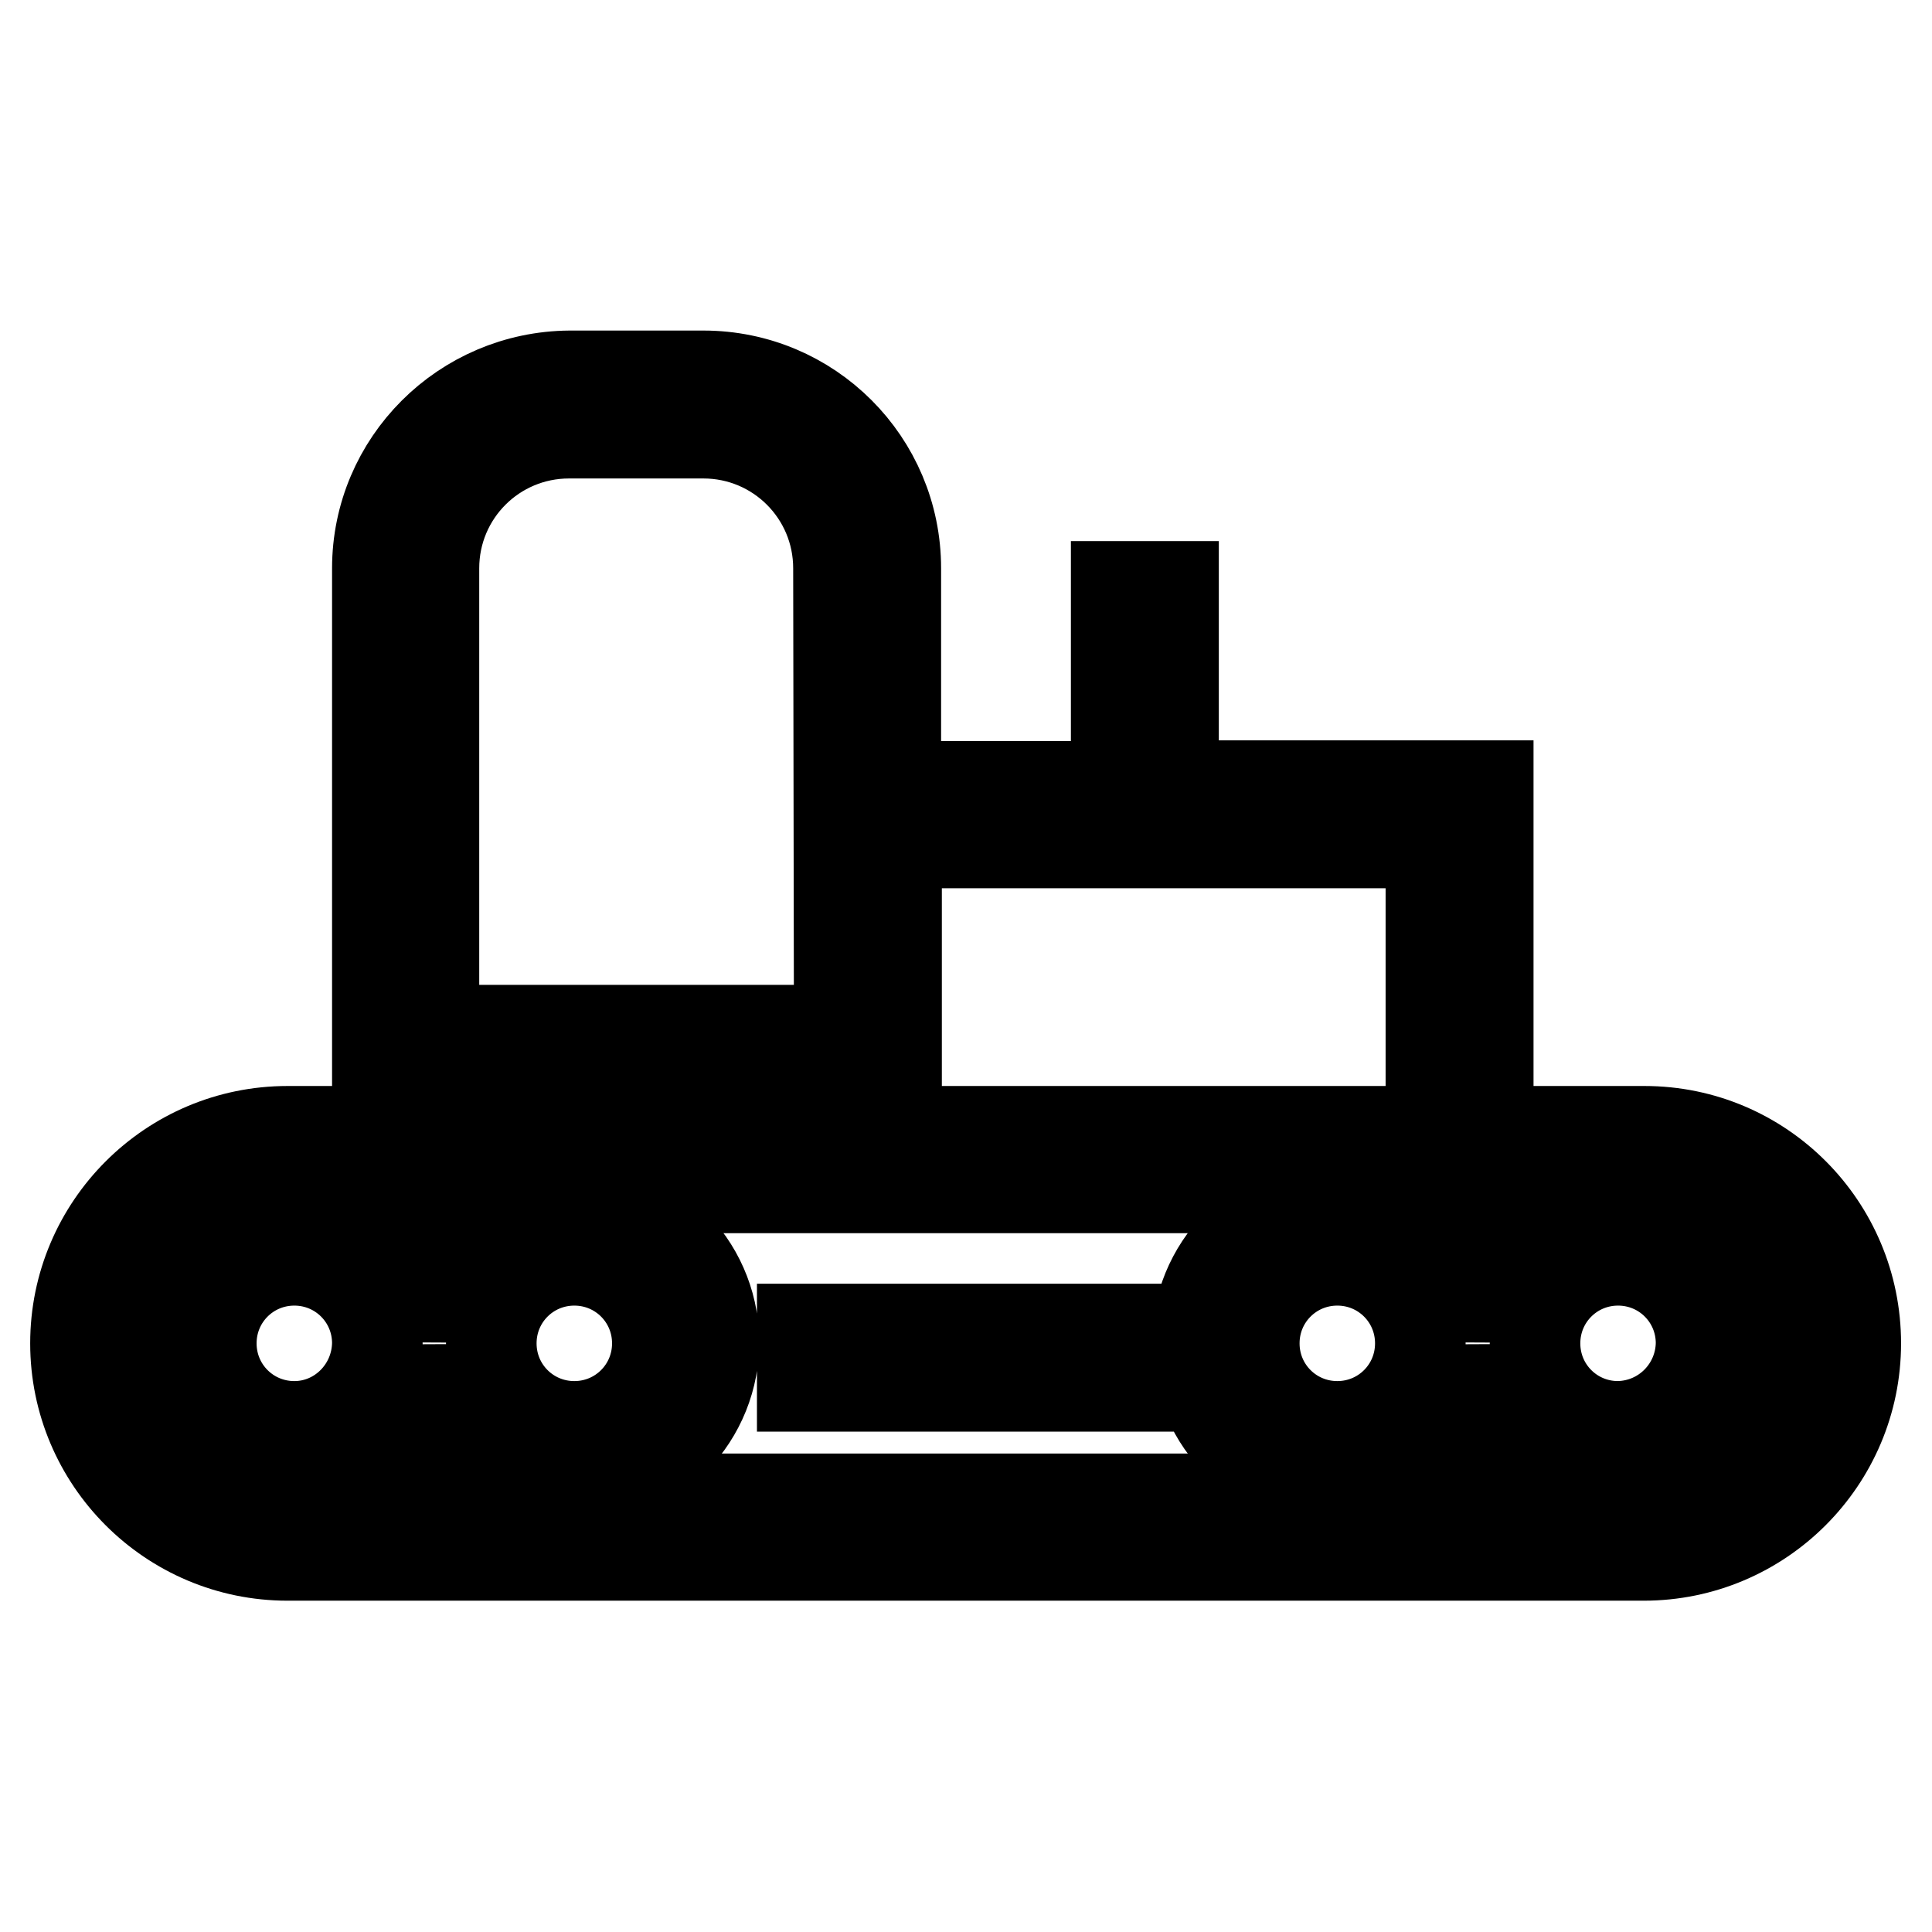
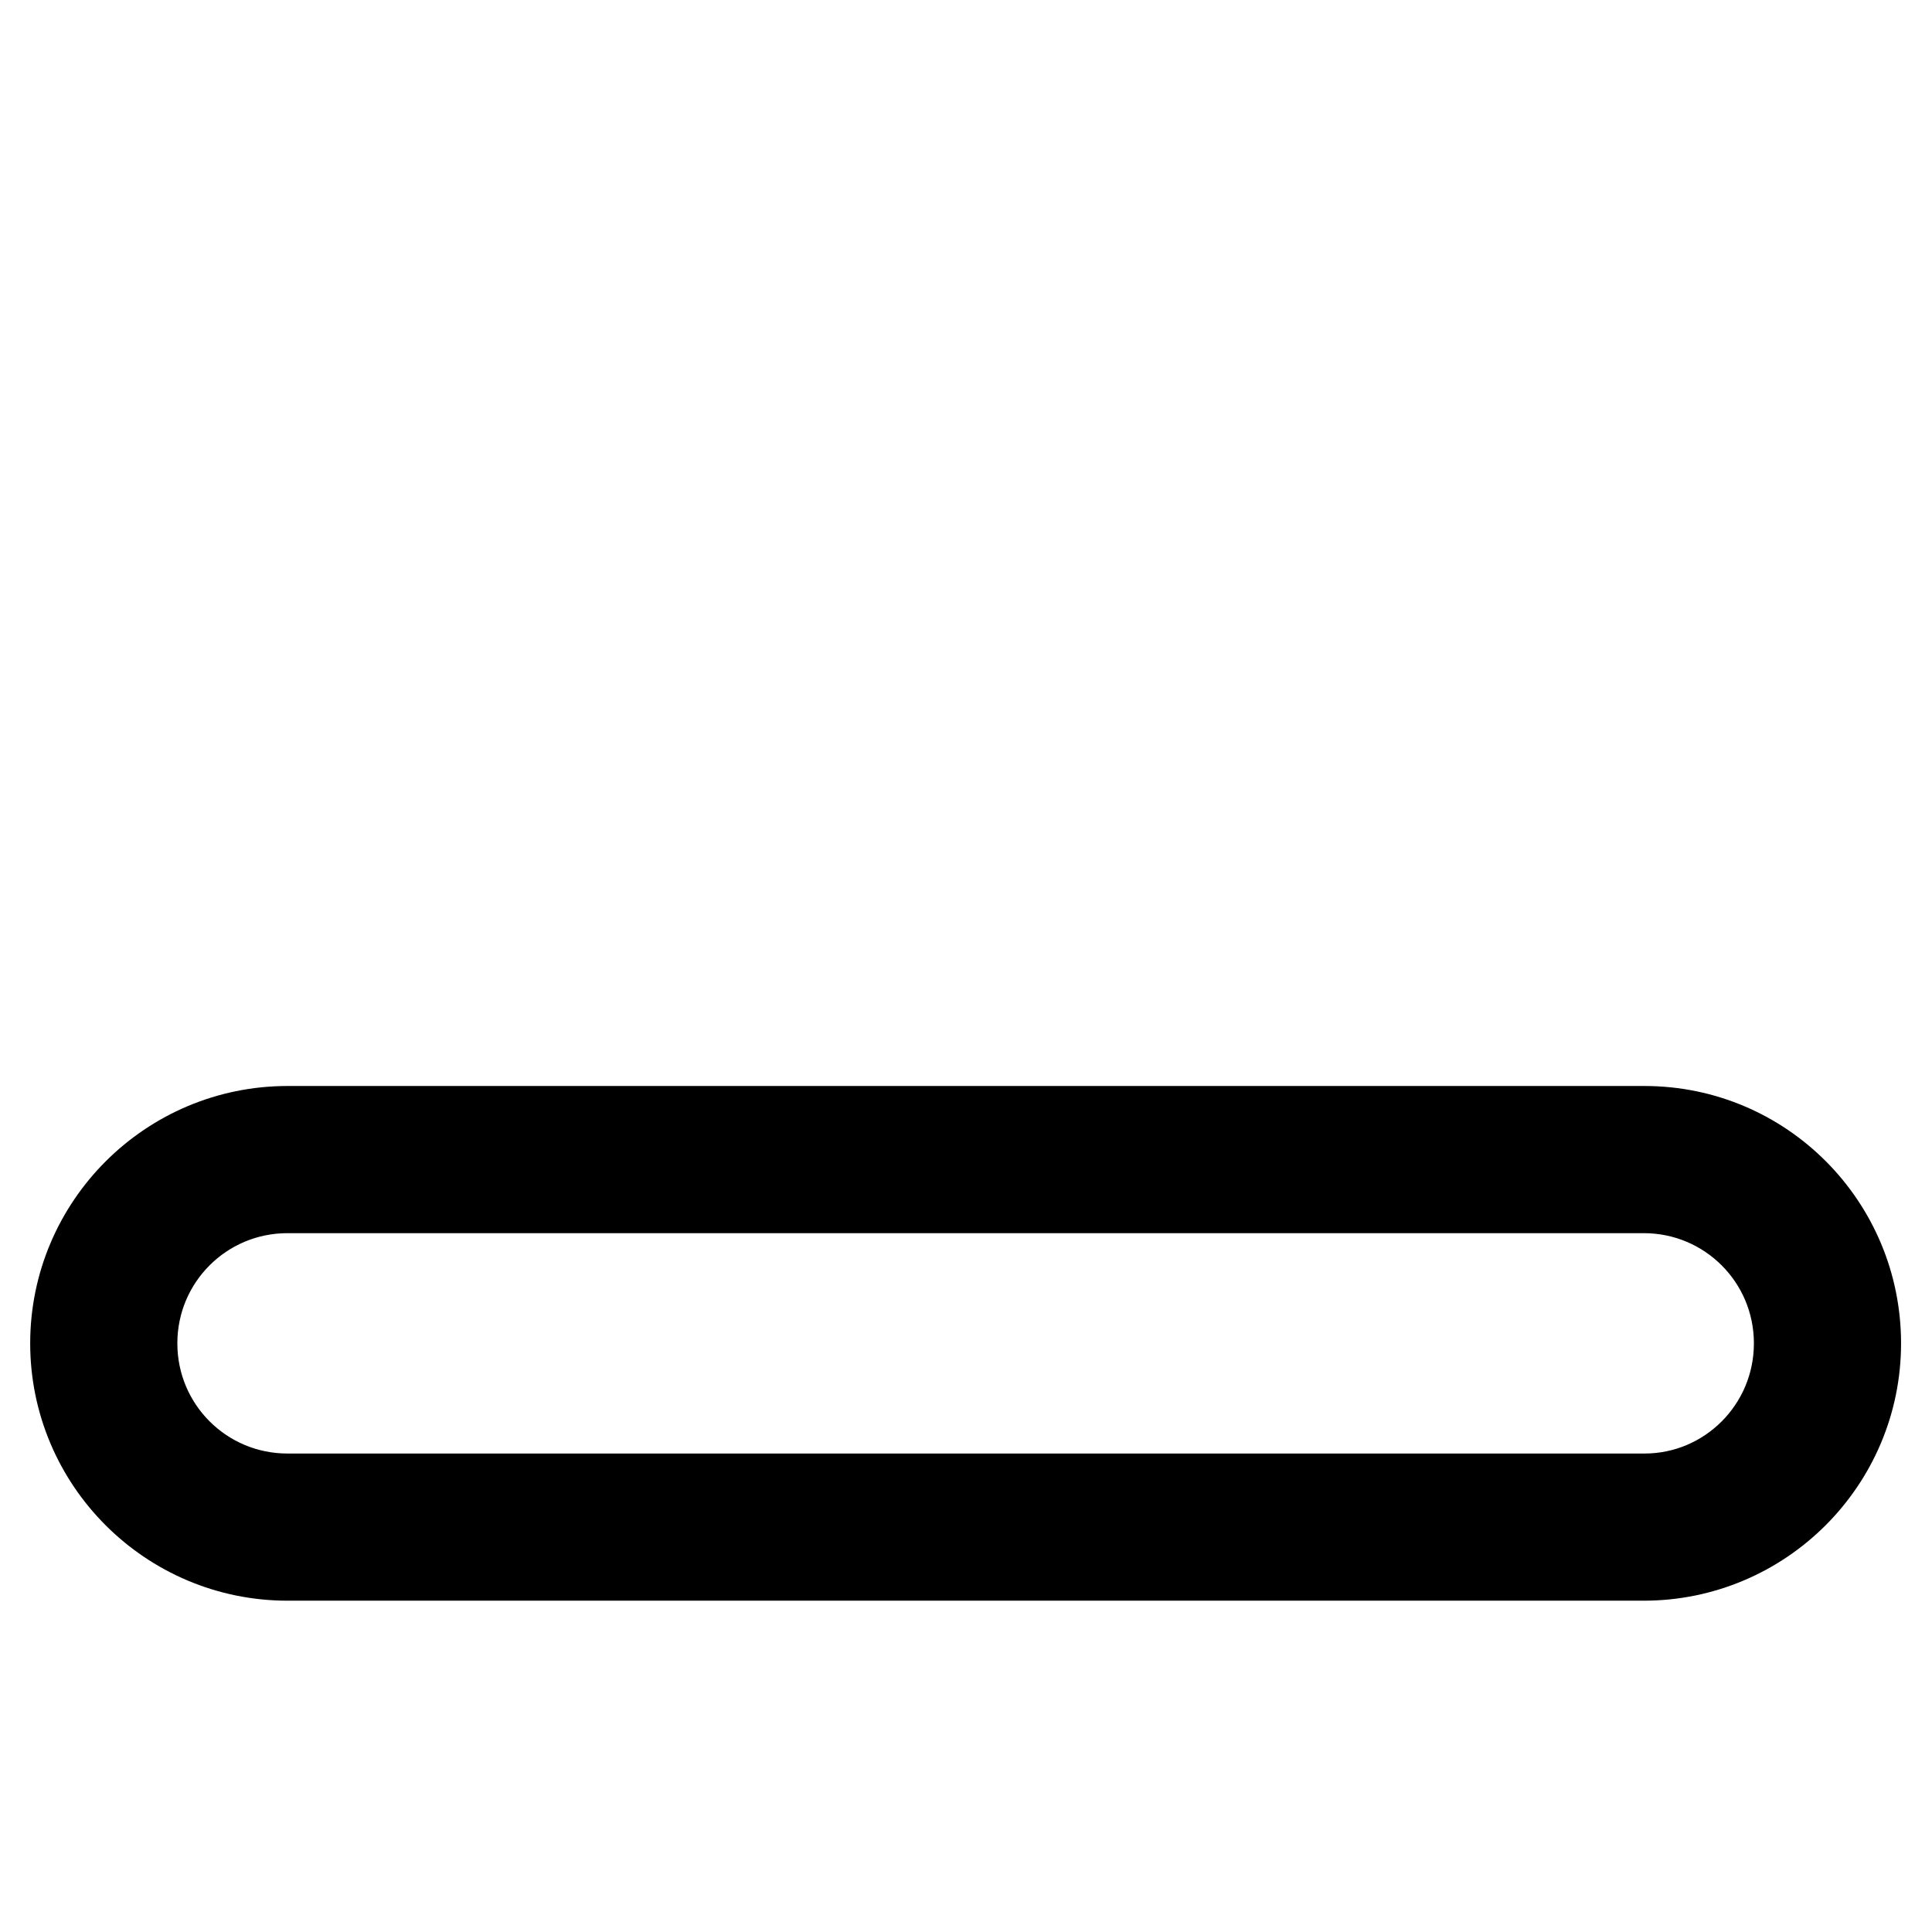
<svg xmlns="http://www.w3.org/2000/svg" version="1.1" x="0px" y="0px" viewBox="0 0 256 256" enable-background="new 0 0 256 256" xml:space="preserve">
  <g>
    <path stroke-width="12" fill-opacity="0" stroke="#000000" d="M217.9,149.9H38.1C22.6,149.9,10,162.5,10,178s12.6,28.1,28.1,28.1h179.7c15.5,0,28.1-12.6,28.1-28.1 S233.4,149.9,217.9,149.9L217.9,149.9z M217.9,198.6H38.1c-11.4,0-20.6-9.2-20.6-20.6c0-11.4,9.2-20.6,20.6-20.6h179.7 c11.4,0,20.6,9.2,20.6,20.6C238.4,189.4,229.2,198.6,217.9,198.6L217.9,198.6z" />
-     <path stroke-width="12" fill-opacity="0" stroke="#000000" d="M214.4,159.4c-10.2,0-18.4,8.2-18.6,18.4c-0.1-10.3-8.5-18.5-18.8-18.4c-10.3,0.1-18.5,8.5-18.4,18.8 c0.1,10.3,8.5,18.5,18.8,18.4c10.1-0.1,18.3-8.3,18.4-18.4c0.2,10.3,8.7,18.4,18.9,18.2c10.2-0.2,18.4-8.7,18.2-18.9 c-0.2-10.1-8.5-18.2-18.6-18.2V159.4z M177.2,189c-6.1,0-11-4.9-11-11c0-6.1,4.9-11,11-11c6.1,0,11,4.9,11,11 C188.2,184.1,183.3,189,177.2,189z M214.4,189c-6.1,0-11-4.9-11-11c0-6.1,4.9-11,11-11c6.1,0,11,4.9,11,11 C225.3,184,220.5,188.9,214.4,189L214.4,189z M76.1,159.4c-10.2,0-18.4,8.2-18.6,18.4c-0.1-10.3-8.5-18.5-18.8-18.4 c-10.3,0.1-18.5,8.5-18.4,18.8c0.1,10.3,8.5,18.5,18.8,18.4c10.1-0.1,18.3-8.3,18.4-18.4c0.2,10.3,8.7,18.4,18.9,18.2 c10.2-0.2,18.4-8.7,18.2-18.9c-0.2-10.1-8.5-18.2-18.6-18.2V159.4z M39,189c-6.1,0-11-4.9-11-11c0-6.1,4.9-11,11-11 c6.1,0,11,4.9,11,11C49.9,184.1,45,189,39,189z M76.1,189c-6.1,0-11-4.9-11-11c0-6.1,4.9-11,11-11c6.1,0,11,4.9,11,11 C87.1,184.1,82.2,189,76.1,189z M106.3,176.1h45.5v7.6h-45.5V176.1z M118.8,111.7h70.8v30.3h7.6v-37.9h-41.7V77.7h-7.6v26.5h-29.2 V75.3c0-14.1-11.4-25.5-25.5-25.5H75.5C61.4,49.9,50,61.3,50,75.3v68.7h68.8V111.7z M111.2,136.5H57.5V75.3c0-9.9,8-17.9,17.9-17.9 h17.8c9.9,0,17.9,8,17.9,17.9L111.2,136.5z" />
  </g>
</svg>